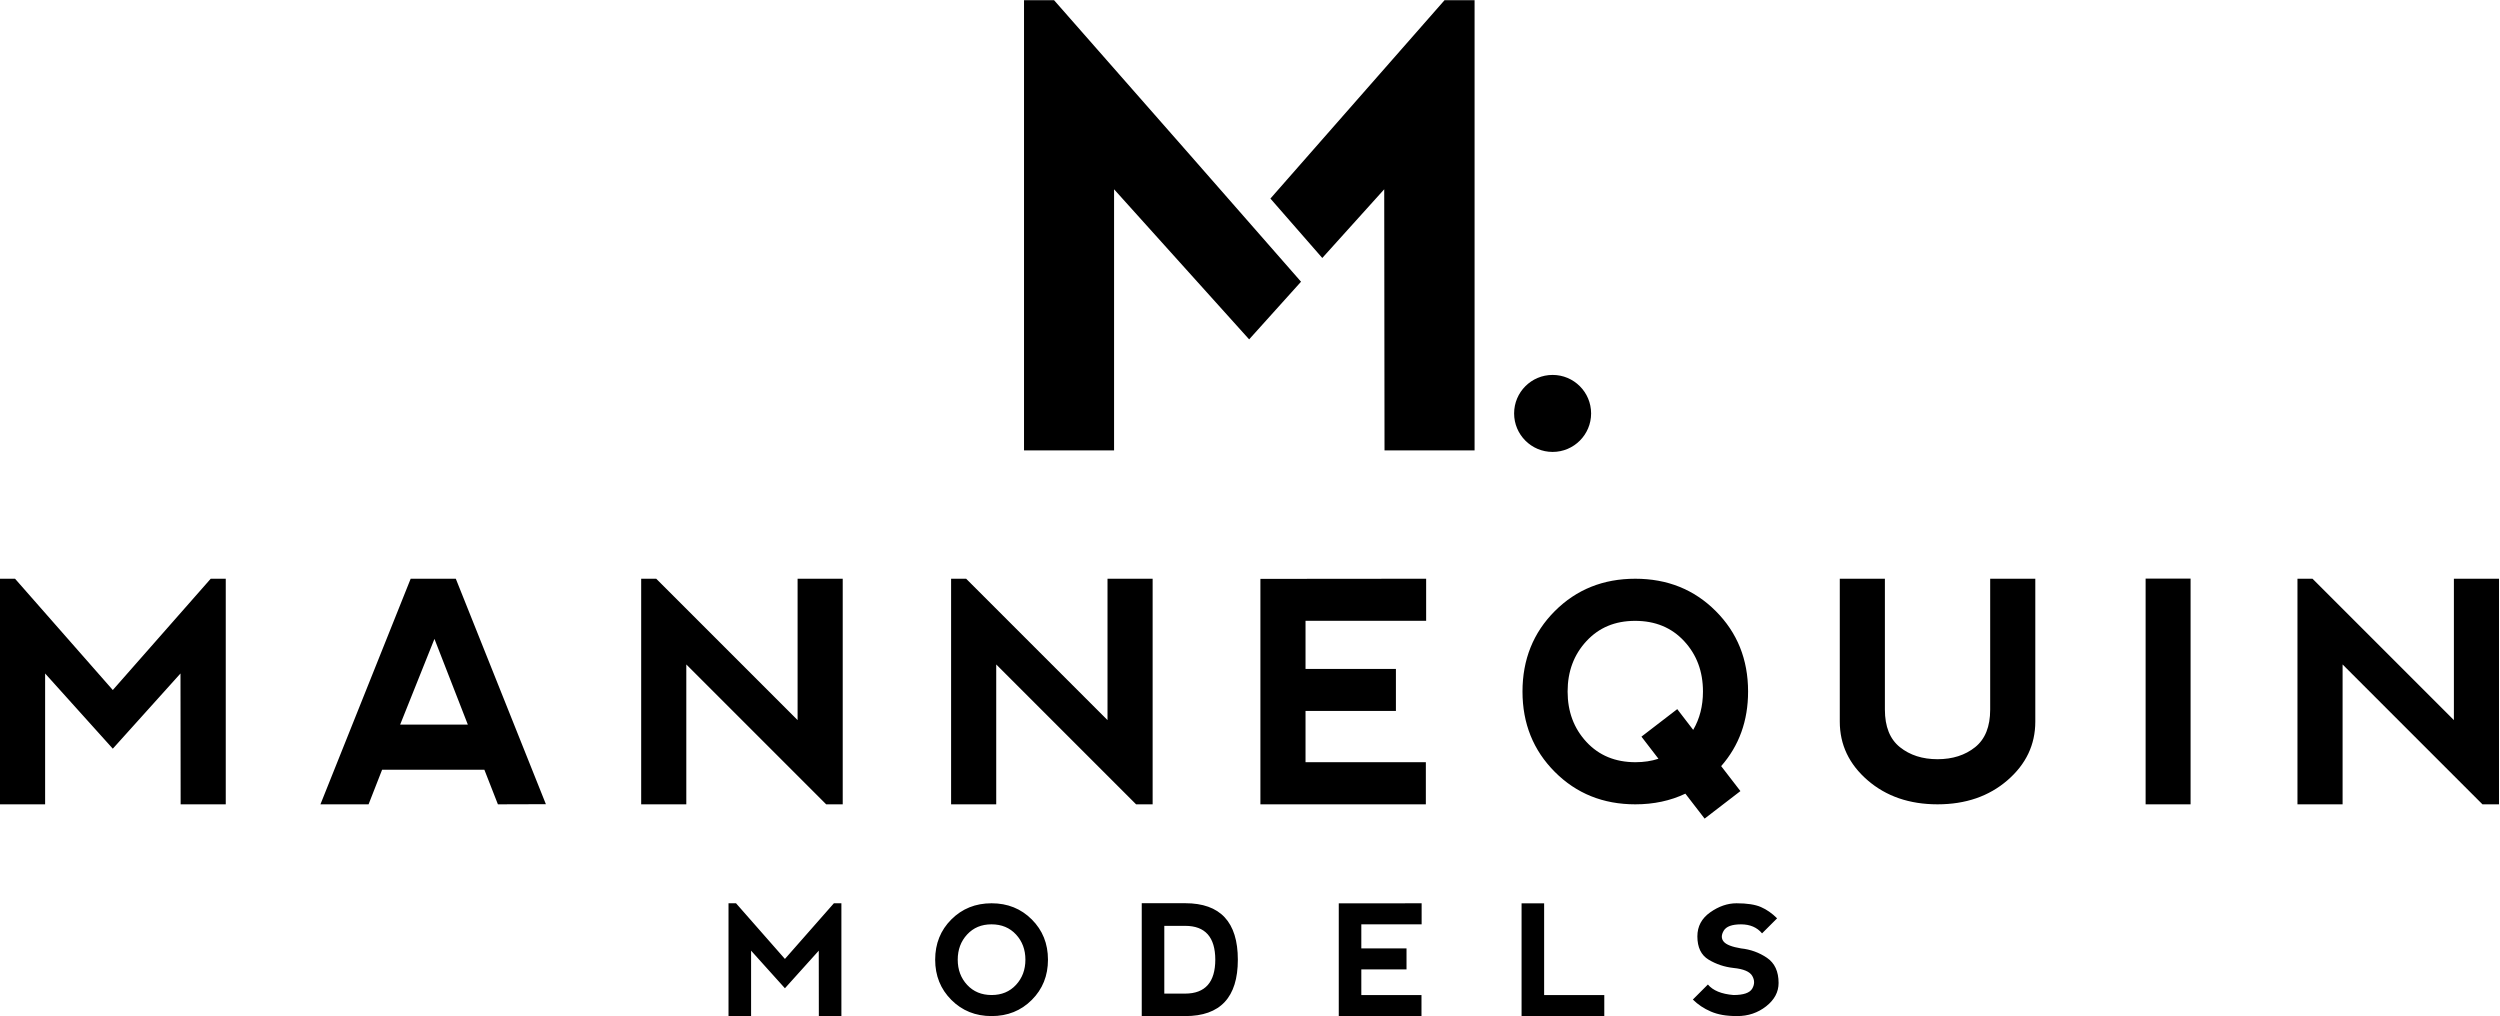
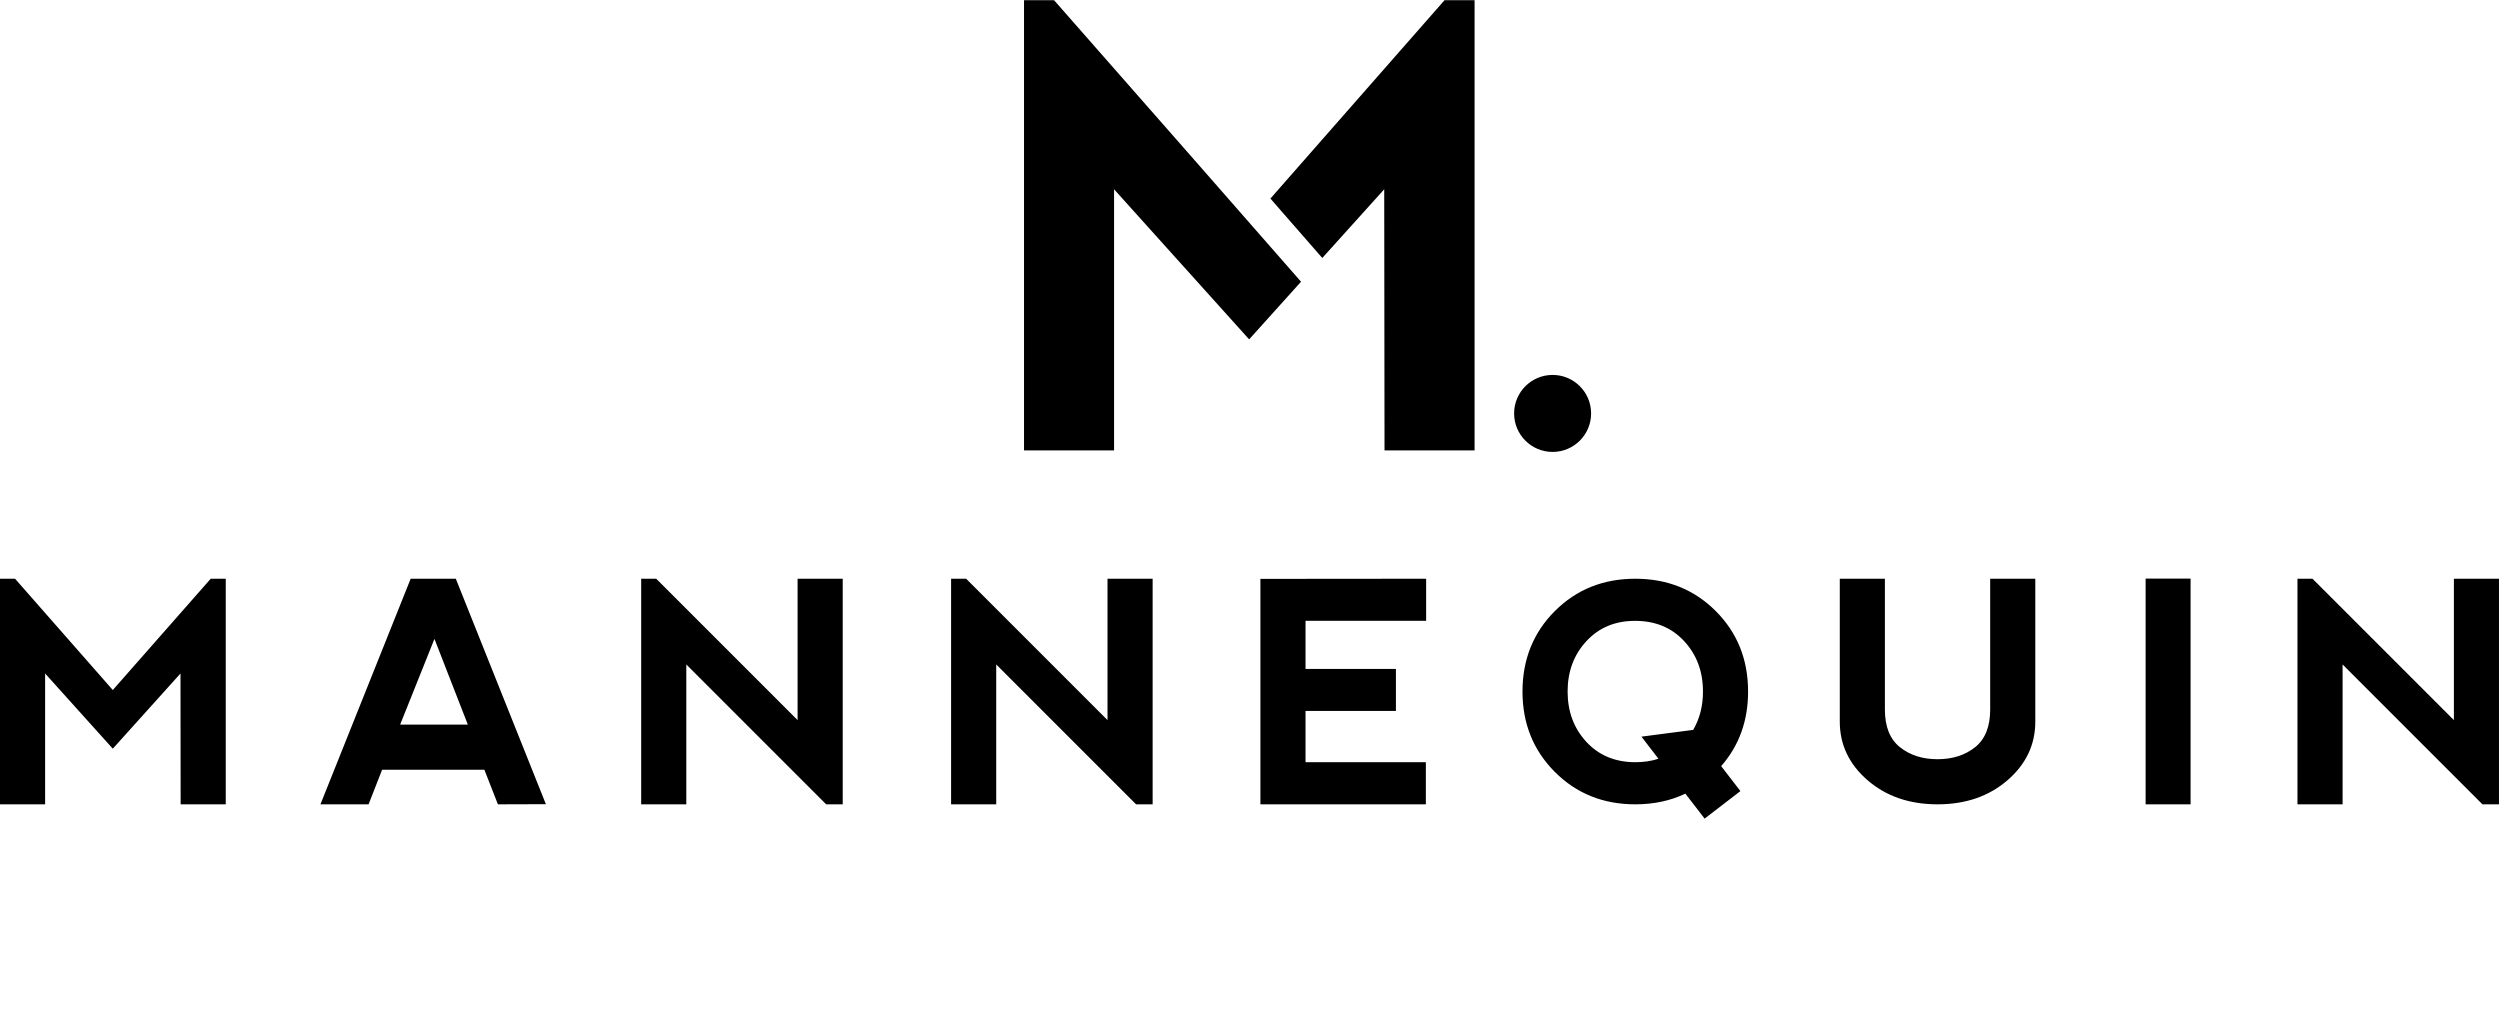
<svg xmlns="http://www.w3.org/2000/svg" width="369" height="150" viewBox="0 0 369 150" fill="none">
  <g clip-path="url(#clip0_5_303)">
    <g clip-path="url(#clip1_5_303)">
-       <path fill-rule="evenodd" clip-rule="evenodd" d="M316.693 85.398H323.33V118.719H316.693V85.398ZM0 118.719V85.42H2.22L16.65 101.848L31.102 85.42H33.322V118.719H26.662L26.64 99.406L16.65 110.506L6.66 99.406V118.719H0ZM47.297 118.719L60.616 85.42H67.276L80.573 118.697L73.491 118.719L71.493 113.613H56.399L54.401 118.719H47.297ZM64.124 94.3L59.062 106.952H69.052L64.124 94.3ZM94.638 85.42V118.719H94.639H101.299V98.074L121.944 118.719H124.386V85.42H117.725V106.287L96.858 85.42H94.638ZM140.382 118.719V85.42H142.602L163.469 106.287V85.42H170.129V118.719H167.688L147.043 98.074V118.719H140.383H140.382ZM186.036 85.442V118.718H210.455V112.502H192.696V104.932H206.037V98.739H192.696V91.635H210.499V85.42L186.036 85.442ZM248.76 117.143C246.556 118.194 244.091 118.719 241.369 118.719C236.632 118.719 232.673 117.124 229.493 113.935C226.311 110.745 224.72 106.79 224.72 102.07C224.72 97.35 226.311 93.375 229.493 90.194C232.675 87.012 236.634 85.421 241.369 85.421C246.103 85.421 250.064 87.012 253.244 90.194C256.426 93.376 258.017 97.335 258.017 102.07C258.017 106.392 256.693 110.062 254.044 113.08L256.885 116.765L251.602 120.827L248.76 117.143ZM249.915 107.731C250.876 106.088 251.358 104.201 251.358 102.07C251.358 99.111 250.434 96.632 248.583 94.634C246.733 92.636 244.321 91.638 241.346 91.638C238.372 91.638 236.004 92.636 234.154 94.634C232.303 96.632 231.379 99.111 231.379 102.07C231.379 105.029 232.303 107.508 234.154 109.506C236.004 111.504 238.417 112.502 241.391 112.502C242.619 112.502 243.751 112.333 244.787 111.992L242.278 108.729L247.562 104.667L249.915 107.731ZM278.21 104.733V85.42H271.552V106.509C271.552 109.912 272.92 112.798 275.658 115.166C278.396 117.534 281.837 118.718 285.981 118.718C290.126 118.718 293.566 117.534 296.304 115.166C299.042 112.799 300.411 109.912 300.411 106.509V85.42H293.751V104.733C293.751 107.249 293.01 109.099 291.53 110.283C290.05 111.467 288.201 112.059 285.98 112.059C283.76 112.059 281.91 111.467 280.43 110.283C278.95 109.099 278.21 107.249 278.21 104.733ZM339.106 85.42V118.719H339.107H345.767V98.074L366.412 118.719H368.854V85.42H362.194V106.287L341.326 85.42H339.106Z" fill="black" />
-       <path fill-rule="evenodd" clip-rule="evenodd" d="M168.521 149.974V133.314H174.937C180.117 133.314 182.706 136.093 182.706 141.65C182.706 147.208 180.117 149.975 174.937 149.975H168.521V149.974ZM174.937 146.656C177.889 146.648 179.369 144.98 179.377 141.65C179.369 138.321 177.889 136.656 174.937 136.656H171.851V146.657H174.937V146.656ZM138.031 141.649C138.031 144.01 138.826 145.989 140.417 147.584C142.008 149.179 143.988 149.974 146.356 149.974C148.724 149.974 150.703 149.179 152.294 147.588C153.885 145.997 154.681 144.017 154.681 141.649C154.681 139.281 153.885 137.302 152.294 135.711C150.703 134.12 148.724 133.324 146.356 133.324C143.988 133.324 142.008 134.12 140.417 135.711C138.826 137.302 138.031 139.289 138.031 141.649ZM149.963 145.367C149.038 146.367 147.84 146.866 146.367 146.866C144.879 146.866 143.673 146.366 142.748 145.367C141.824 144.369 141.361 143.128 141.361 141.649C141.361 140.17 141.824 138.93 142.748 137.931C143.673 136.932 144.857 136.432 146.345 136.432C147.832 136.432 149.038 136.933 149.963 137.931C150.888 138.93 151.35 140.17 151.35 141.649C151.35 143.128 150.888 144.369 149.963 145.367ZM107.529 133.325V149.974H107.532H110.861V140.318L115.855 145.868L120.85 140.318L120.861 149.974H124.19V133.325H123.08L115.854 141.539L108.639 133.325H107.529ZM197.602 133.336V149.974V149.975H209.811V146.867H200.931V143.083H207.602V139.986H200.931V136.434H209.833V133.325L197.602 133.336ZM227.914 133.327V146.867H236.793V149.975H224.584V133.327H227.914ZM262.3 135.545C261.559 134.805 260.764 134.25 259.913 133.88L259.911 133.879C259.06 133.509 257.861 133.324 256.314 133.324C254.983 133.324 253.686 133.772 252.424 134.663C251.163 135.555 250.532 136.735 250.532 138.208C250.532 139.837 251.086 140.983 252.197 141.649C253.307 142.316 254.528 142.723 255.859 142.87C257.338 143.018 258.262 143.406 258.628 144.036C258.995 144.665 258.995 145.293 258.628 145.923C258.262 146.551 257.34 146.866 255.859 146.866C254.084 146.717 252.826 146.2 252.086 145.312L249.866 147.532C250.606 148.271 251.493 148.864 252.53 149.308C253.566 149.752 254.776 149.974 256.404 149.974C258.032 149.974 259.458 149.492 260.683 148.531C261.907 147.568 262.52 146.421 262.52 145.089C262.52 143.388 261.947 142.148 260.8 141.371C259.654 140.595 258.376 140.132 256.971 139.984C255.639 139.763 254.788 139.43 254.418 138.986C254.048 138.542 254.048 138.006 254.418 137.377C254.788 136.748 255.638 136.434 256.971 136.434C258.304 136.434 259.339 136.877 260.079 137.765L262.3 135.545Z" fill="black" />
+       <path fill-rule="evenodd" clip-rule="evenodd" d="M316.693 85.398H323.33V118.719H316.693V85.398ZM0 118.719V85.42H2.22L16.65 101.848L31.102 85.42H33.322V118.719H26.662L26.64 99.406L16.65 110.506L6.66 99.406V118.719H0ZM47.297 118.719L60.616 85.42H67.276L80.573 118.697L73.491 118.719L71.493 113.613H56.399L54.401 118.719H47.297ZM64.124 94.3L59.062 106.952H69.052L64.124 94.3ZM94.638 85.42V118.719H94.639H101.299V98.074L121.944 118.719H124.386V85.42H117.725V106.287L96.858 85.42H94.638ZM140.382 118.719V85.42H142.602L163.469 106.287V85.42H170.129V118.719H167.688L147.043 98.074V118.719H140.383H140.382ZM186.036 85.442V118.718H210.455V112.502H192.696V104.932H206.037V98.739H192.696V91.635H210.499V85.42L186.036 85.442ZM248.76 117.143C246.556 118.194 244.091 118.719 241.369 118.719C236.632 118.719 232.673 117.124 229.493 113.935C226.311 110.745 224.72 106.79 224.72 102.07C224.72 97.35 226.311 93.375 229.493 90.194C232.675 87.012 236.634 85.421 241.369 85.421C246.103 85.421 250.064 87.012 253.244 90.194C256.426 93.376 258.017 97.335 258.017 102.07C258.017 106.392 256.693 110.062 254.044 113.08L256.885 116.765L251.602 120.827L248.76 117.143ZM249.915 107.731C250.876 106.088 251.358 104.201 251.358 102.07C251.358 99.111 250.434 96.632 248.583 94.634C246.733 92.636 244.321 91.638 241.346 91.638C238.372 91.638 236.004 92.636 234.154 94.634C232.303 96.632 231.379 99.111 231.379 102.07C231.379 105.029 232.303 107.508 234.154 109.506C236.004 111.504 238.417 112.502 241.391 112.502C242.619 112.502 243.751 112.333 244.787 111.992L242.278 108.729L249.915 107.731ZM278.21 104.733V85.42H271.552V106.509C271.552 109.912 272.92 112.798 275.658 115.166C278.396 117.534 281.837 118.718 285.981 118.718C290.126 118.718 293.566 117.534 296.304 115.166C299.042 112.799 300.411 109.912 300.411 106.509V85.42H293.751V104.733C293.751 107.249 293.01 109.099 291.53 110.283C290.05 111.467 288.201 112.059 285.98 112.059C283.76 112.059 281.91 111.467 280.43 110.283C278.95 109.099 278.21 107.249 278.21 104.733ZM339.106 85.42V118.719H339.107H345.767V98.074L366.412 118.719H368.854V85.42H362.194V106.287L341.326 85.42H339.106Z" fill="black" />
      <path fill-rule="evenodd" clip-rule="evenodd" d="M155.576 0.026H151.145V66.483H164.437V27.938L184.373 50.09L192.032 41.582L175.616 22.841L155.576 0.026ZM229.166 66.704C232.304 66.704 234.848 64.16 234.848 61.022C234.848 57.883 232.304 55.339 229.166 55.339C226.027 55.339 223.483 57.883 223.483 61.022C223.483 64.16 226.027 66.704 229.166 66.704ZM187.512 29.308L213.216 0.026H217.648V66.483H204.355L204.311 27.938L195.17 38.078L187.512 29.308Z" fill="black" />
    </g>
  </g>
  <defs>
    <clipPath id="clip0_5_303">
      <rect width="369" height="150" fill="white" />
    </clipPath>
    <clipPath id="clip1_5_303">
      <rect width="368.852" height="150" fill="white" />
    </clipPath>
  </defs>
</svg>